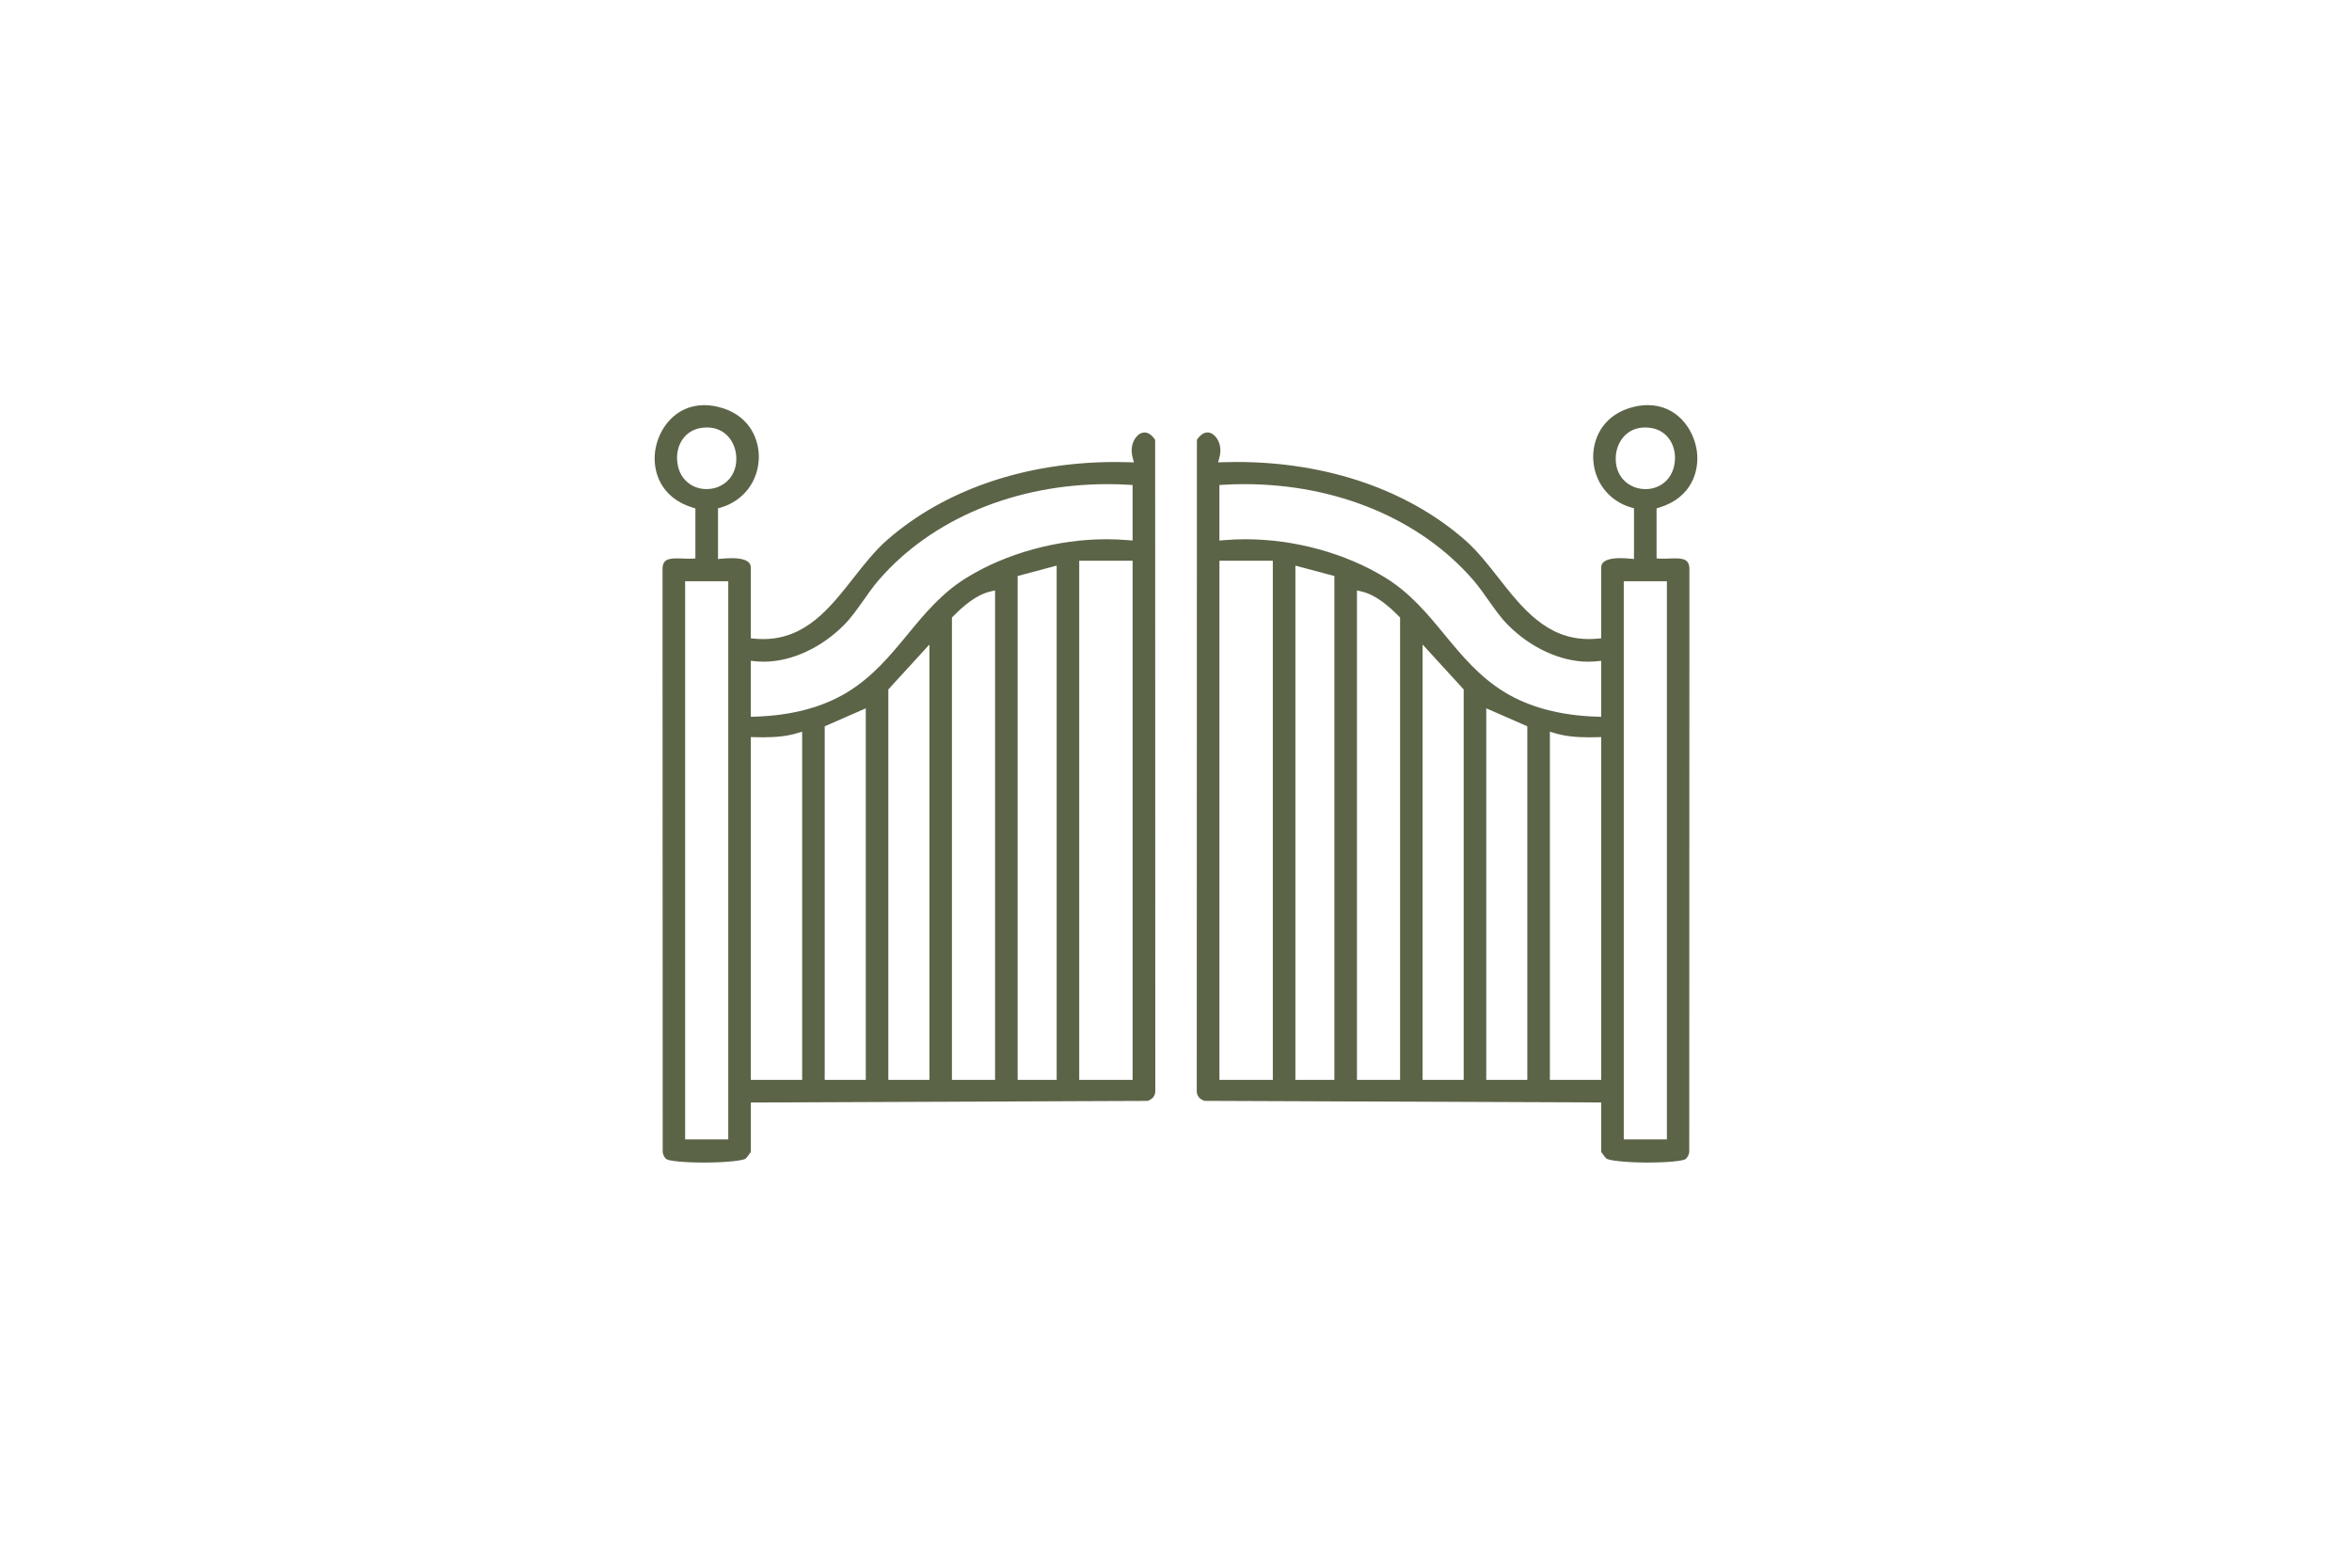
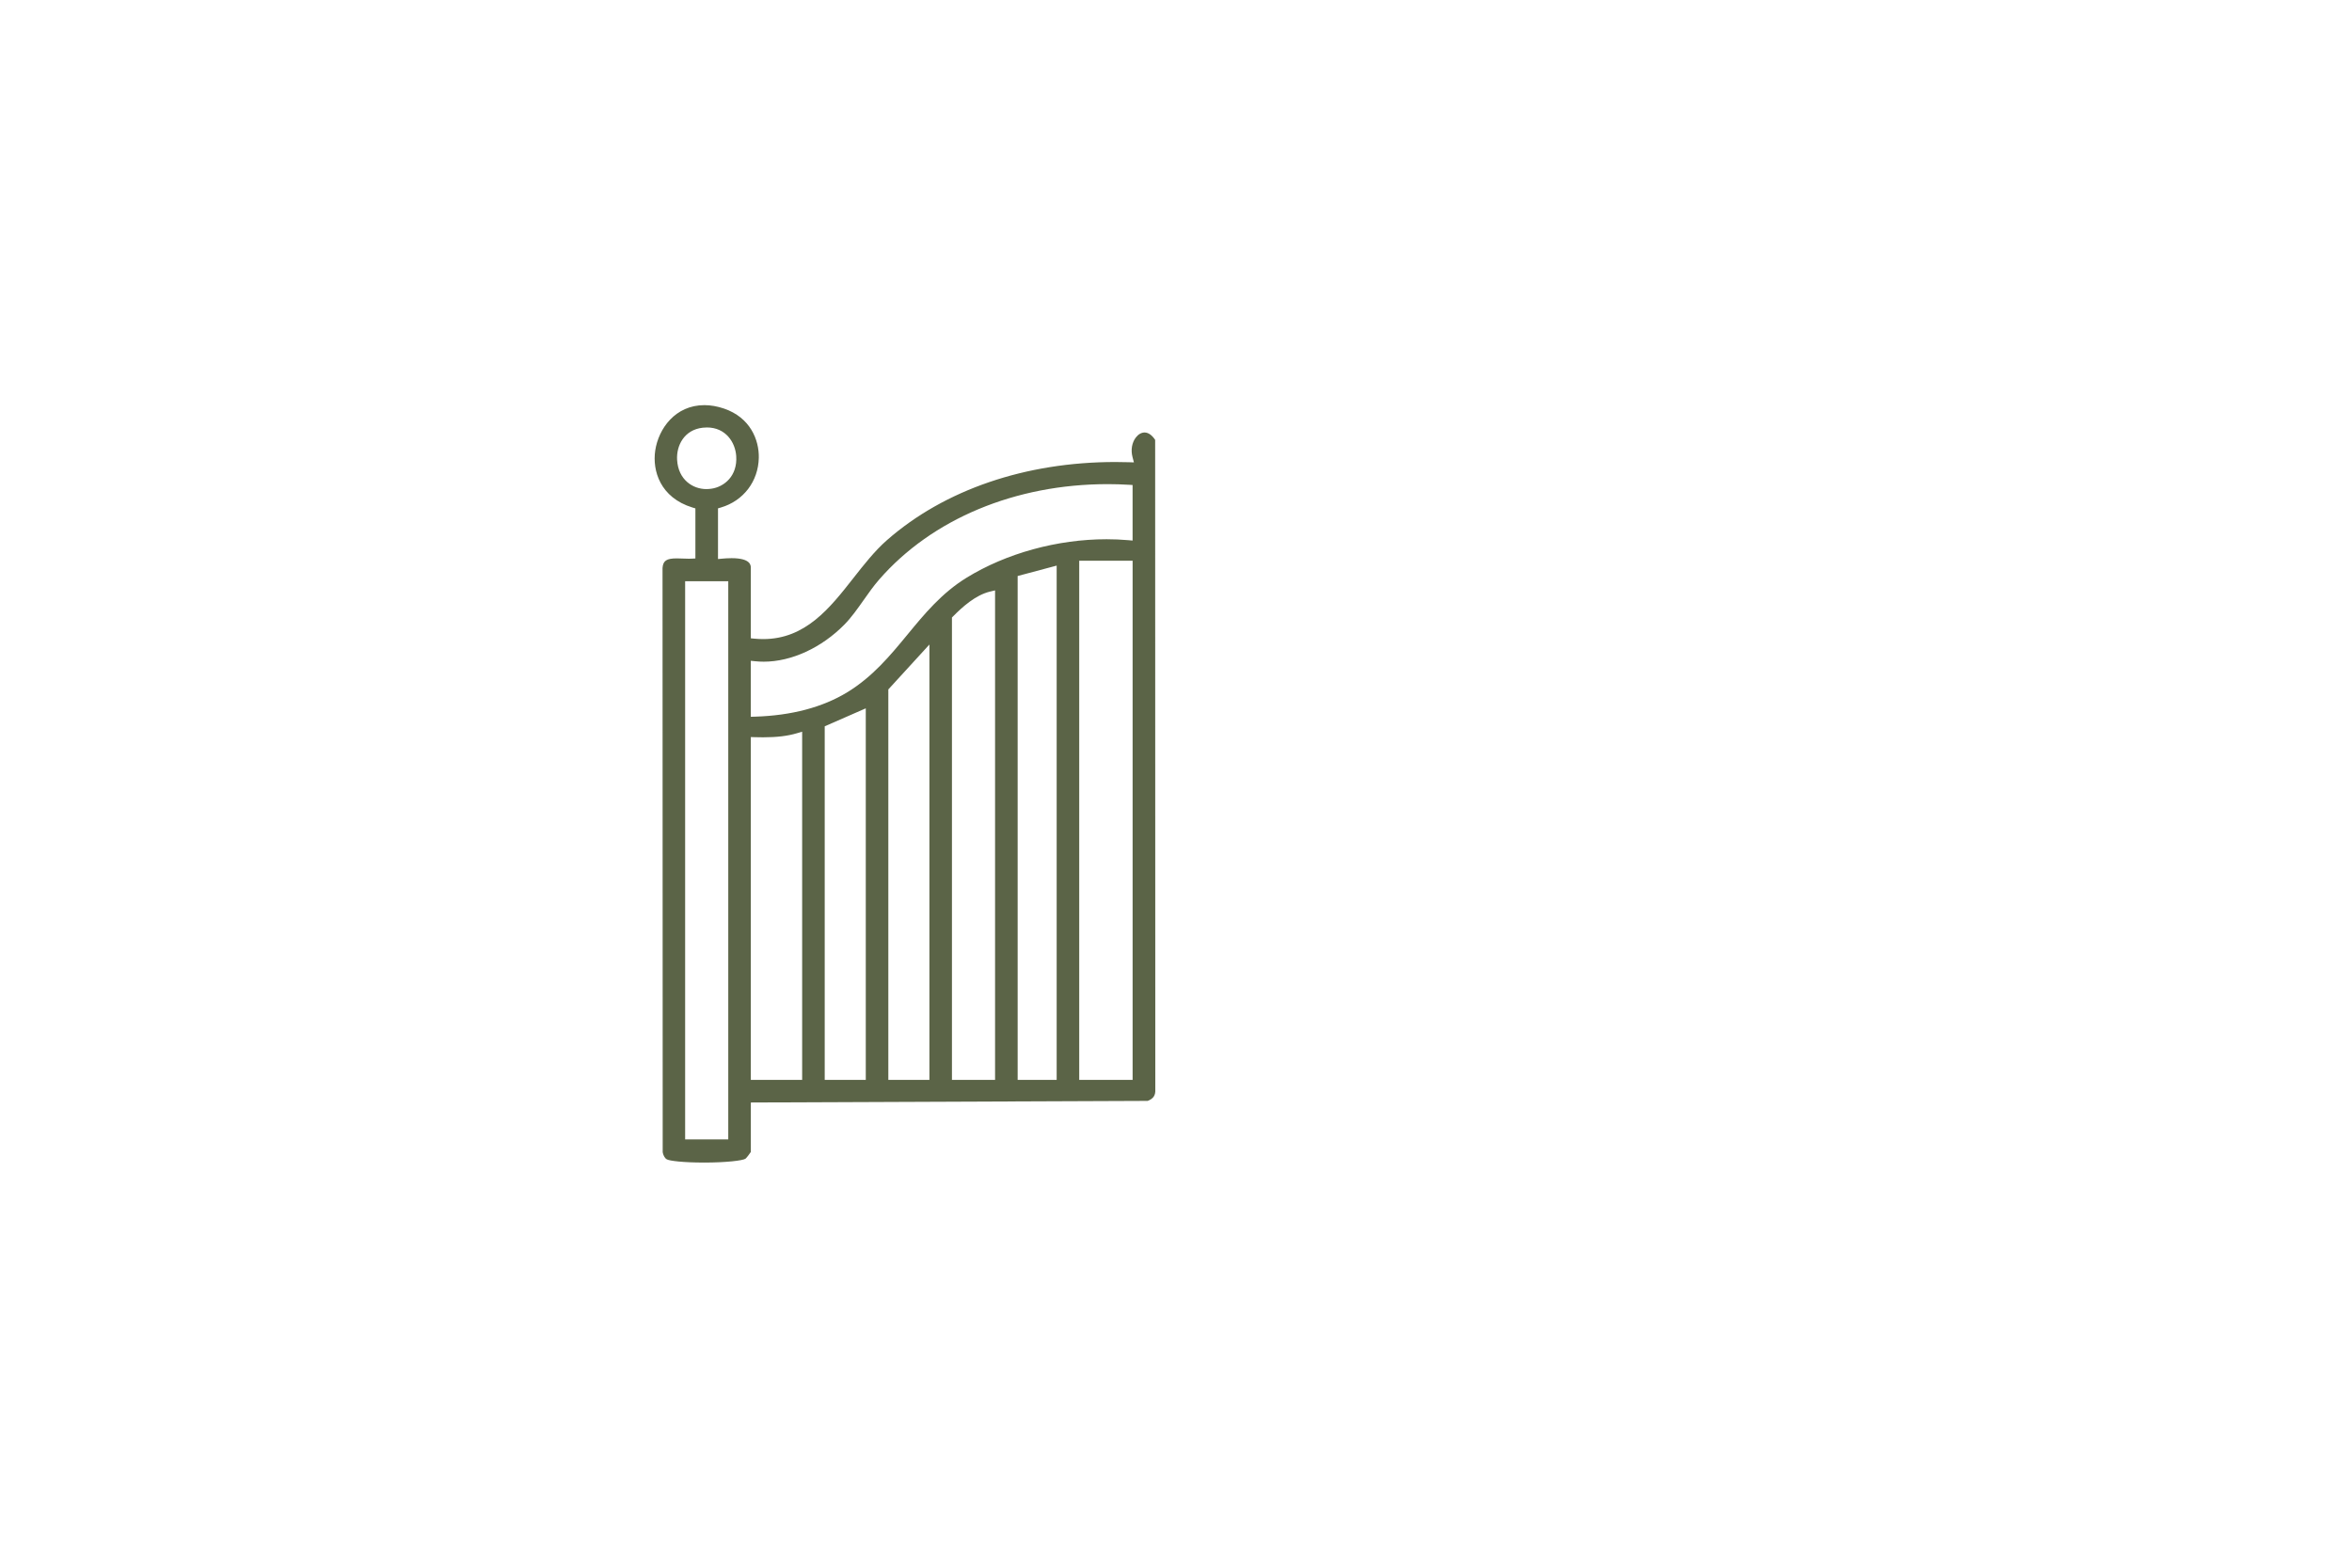
<svg xmlns="http://www.w3.org/2000/svg" fill="none" height="200" viewBox="0 0 300 200" width="300">
  <g fill="#5b6447">
-     <path d="m210.243 148.315c-2.87 0-4.966-.254-5.335-.501-.118-.097-.541-.637-.672-.858v-6.308l-50.623-.205c-.727-.286-1.007-.713-.965-1.458l.018-82.872c.407-.616.873-.942 1.353-.942.394 0 .795.231 1.105.63.509.658.669 1.595.43 2.505l-.178.679.703-.021c.556-.018 1.117-.026 1.673-.026 11.453 0 21.796 3.541 29.122 9.97 1.558 1.367 2.94 3.129 4.275 4.832 3.001 3.83 6.104 7.788 11.513 7.788.36 0 .727-.018 1.097-.052l.474-.045v-8.987c0-.307 0-1.238 2.461-1.238.456 0 .879.034 1.154.058l.572.052v-6.466l-.375-.11c-2.872-.847-4.769-3.337-4.829-6.343-.047-2.293 1.099-5.146 4.446-6.28.852-.288 1.692-.435 2.492-.435 3.714 0 5.855 2.998 6.272 5.787.383 2.568-.633 6.012-4.756 7.274l-.372.113v6.387l.498.024c.11.005.223.008.338.008.249 0 .512-.011.774-.021.255-.011.512-.021.761-.021 1.309 0 1.752.299 1.82 1.225l-.021 74.539c-.063.333-.228.732-.522.902-.343.199-2.111.412-4.711.412zm-3.129-2.953h5.5v-71.213h-5.5zm-9.425-7.592h6.547v-43.737l-.54.016c-.344.011-.685.016-1.028.016-1.742 0-3.109-.165-4.305-.517l-.674-.199zm-8.116 0h5.238v-45.112l-5.238-2.293v47.403zm-8.116 0h5.238v-49.815l-5.238-5.729zm-8.375 0h5.5v-58.991l-.152-.152c-1.128-1.141-2.843-2.712-4.703-3.153l-.645-.152zm-7.854 0h4.976v-64.282l-4.976-1.327zm-9.687 0h6.809v-66.236h-6.809zm3.313-68.974c6.28 0 12.787 1.789 17.858 4.908 3.174 1.954 5.39 4.646 7.533 7.248 2.18 2.647 4.434 5.385 7.694 7.371 3.148 1.917 7.103 2.962 11.754 3.108l.54.016v-7.143l-.577.058c-.354.037-.716.055-1.078.055-3.52 0-7.365-1.771-10.285-4.735-.884-.897-1.676-2.025-2.445-3.114-.627-.892-1.277-1.812-1.983-2.623-6.738-7.738-17.367-12.179-29.163-12.179-.889 0-1.789.026-2.673.081l-.493.029v7.088l.571-.05c.895-.079 1.818-.118 2.744-.118zm50.988-14.259c-2.4 0-3.62 1.891-3.741 3.646-.173 2.542 1.532 3.943 3.19 4.171.212.029.425.045.629.045 1.692 0 3.578-1.17 3.723-3.743.099-1.781-.879-3.819-3.264-4.089-.181-.021-.362-.032-.535-.032z" />
    <path d="m89.761 148.315c-2.597 0-4.365-.213-4.711-.412-.294-.17-.462-.569-.522-.902l-.021-74.539c.068-.929.511-1.225 1.821-1.225.252 0 .509.011.761.021.262.011.525.021.774.021.115 0 .228 0 .338-.008l.498-.024v-6.387l-.372-.113c-4.121-1.262-5.136-4.708-4.75-7.274.417-2.786 2.558-5.787 6.272-5.787.8 0 1.639.147 2.492.435 3.347 1.136 4.493 3.987 4.446 6.28-.06 3.006-1.957 5.495-4.829 6.343l-.375.11v6.466l.572-.052c.278-.026.698-.058 1.154-.058 2.461 0 2.461.931 2.461 1.238v8.987l.475.045c.37.034.74.052 1.099.052 5.406 0 8.509-3.958 11.512-7.788 1.336-1.702 2.718-3.465 4.276-4.832 7.329-6.429 17.672-9.97 29.124-9.97.556 0 1.118.008 1.674.026l.703.021-.178-.679c-.239-.91-.079-1.847.43-2.505.309-.401.711-.629 1.104-.629.48 0 .944.325 1.354.942l.018 82.872c.042.745-.239 1.172-.965 1.458l-50.624.205v6.308c-.131.221-.553.761-.685.866-.357.236-2.453.49-5.322.49zm-2.371-2.954h5.501v-71.212h-5.501zm50.266-7.591h6.81v-66.236h-6.81zm-7.853-64.285v64.282h4.976v-65.609zm-3.526 1.988c-1.86.441-3.575 2.009-4.703 3.153l-.152.152v58.991h5.5v-62.449zm-12.969 12.481v49.816h5.239v-55.544zm-8.115 4.703v45.112h5.238v-47.402l-5.238 2.293zm-9.425 45.112h6.547v-44.422l-.674.199c-1.196.354-2.563.517-4.305.517-.344 0-.687-.005-1.028-.016l-.54-.016zm0-46.324.54-.016c4.654-.144 8.607-1.191 11.754-3.108 3.261-1.986 5.514-4.724 7.694-7.371 2.143-2.605 4.359-5.296 7.533-7.248 5.071-3.119 11.579-4.908 17.858-4.908.926 0 1.85.039 2.744.118l.572.05v-7.088l-.493-.029c-.884-.052-1.784-.081-2.673-.081-11.796 0-22.425 4.438-29.164 12.179-.705.81-1.356 1.731-1.983 2.623-.768 1.089-1.56 2.216-2.444 3.114-2.917 2.964-6.763 4.735-10.286 4.735-.362 0-.724-.018-1.078-.055l-.577-.058v7.143zm-5.606-36.91c-.176 0-.354.01-.535.031-2.384.27-3.363 2.308-3.263 4.087.144 2.571 2.03 3.743 3.722 3.743.205 0 .414-.016.629-.045 1.658-.228 3.365-1.631 3.19-4.171-.121-1.758-1.343-3.646-3.74-3.646z" />
  </g>
</svg>